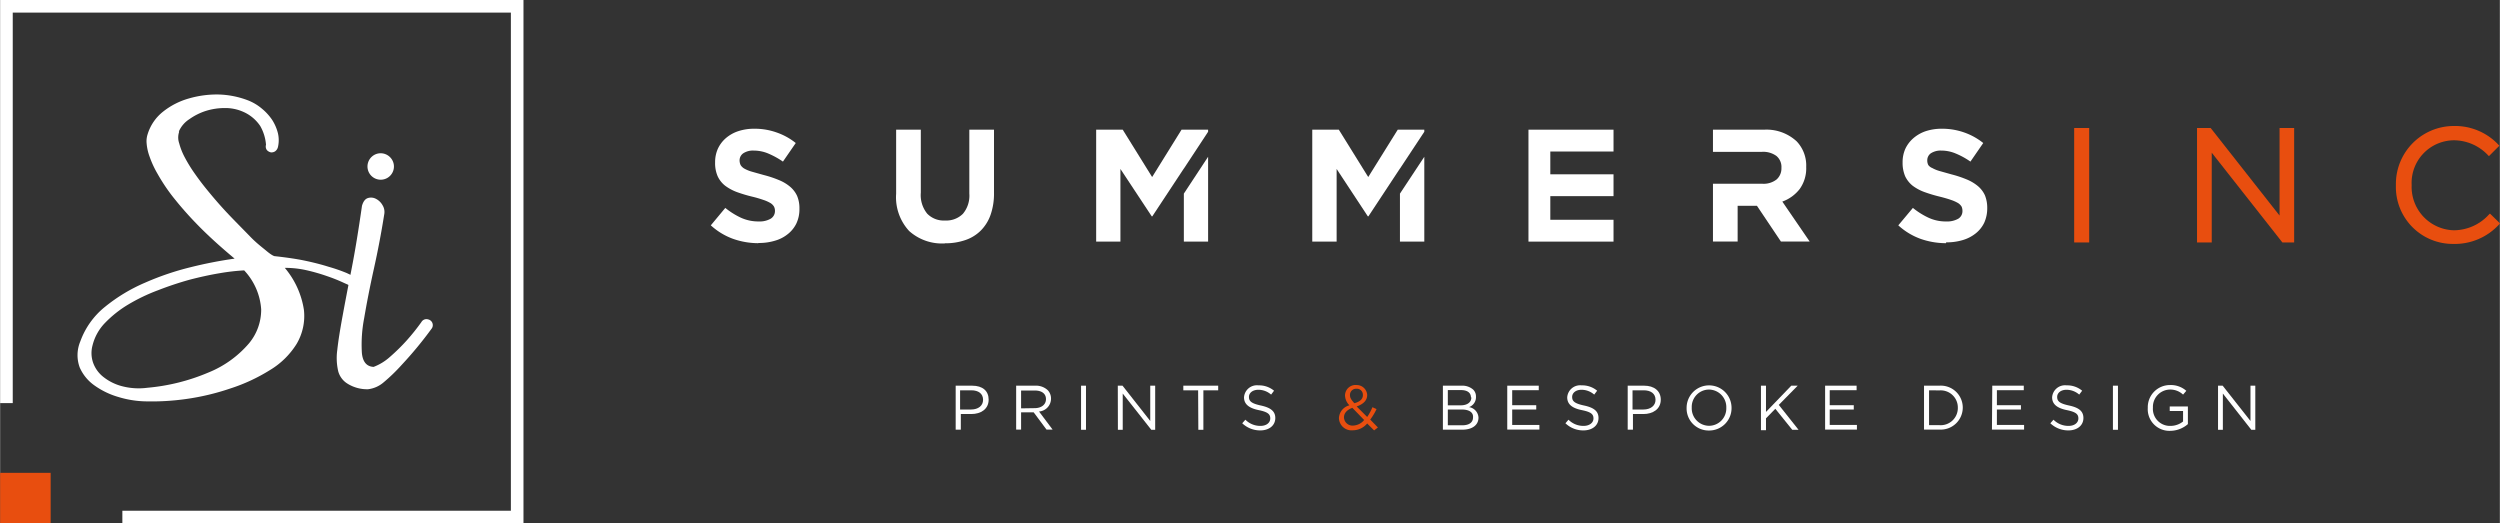
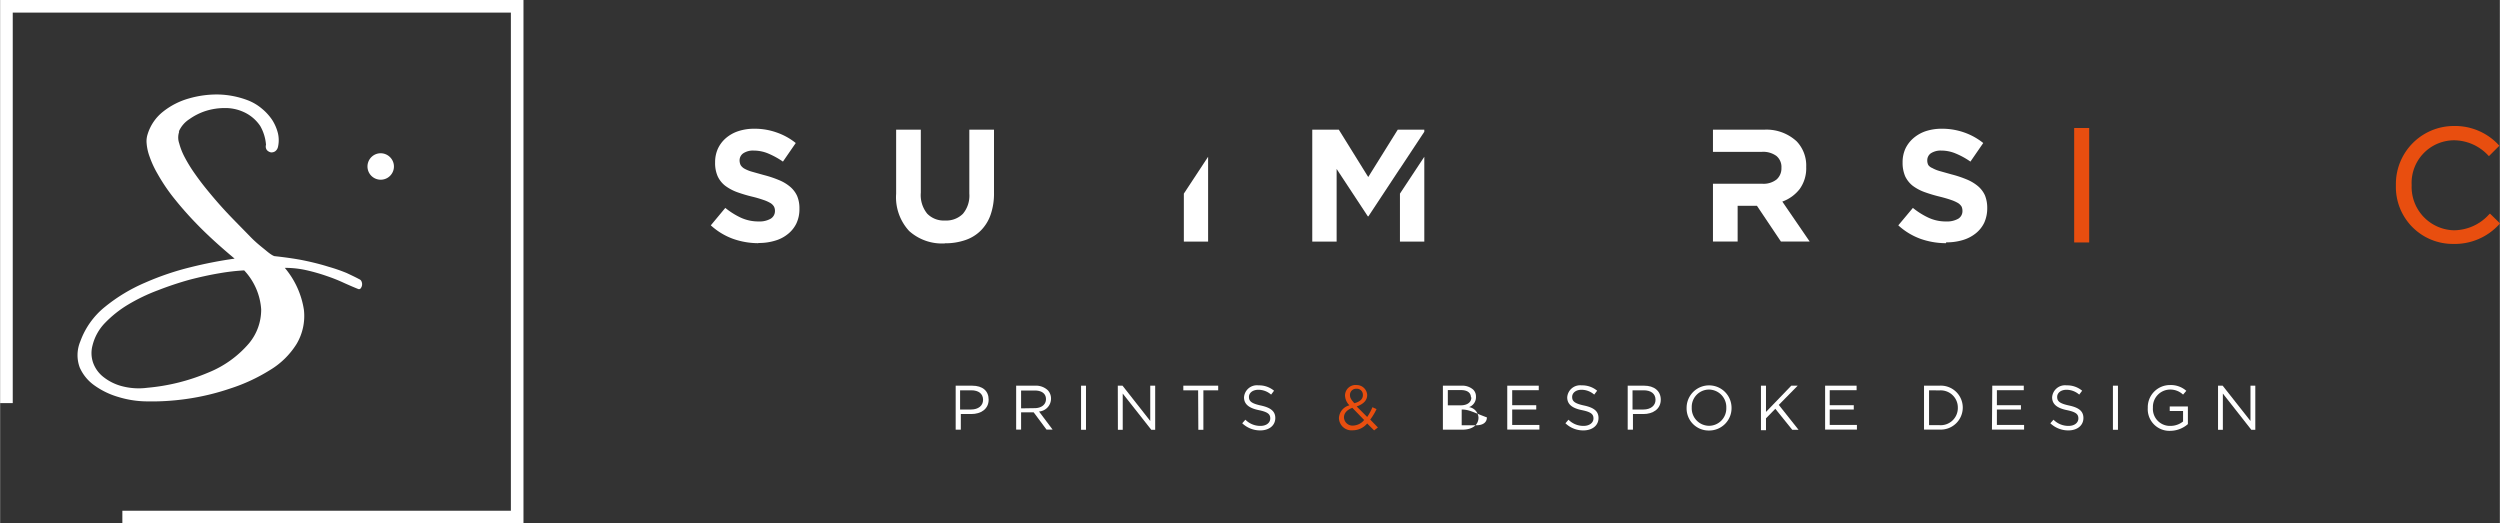
<svg xmlns="http://www.w3.org/2000/svg" width="83.98mm" height="17.58mm" viewBox="0 0 238.06 49.84">
  <rect x="0" y="0" width="238.06" height="49.84" fill="#333333" stroke="none" />
  <polyline points="0 38.39 1.2 38.39 1.2 1.2 48.64 1.2 48.64 48.64 11.64 48.64 11.64 49.84 49.84 49.84 49.84 0 0 0 0 38.39" fill="#fff" />
-   <rect y="45.03" width="4.81" height="4.81" fill="#e84e0f" />
  <path d="M17.05,12.55a1.67,1.67,0,0,0,0,1.09A6.21,6.21,0,0,0,17.59,15a13.91,13.91,0,0,0,1,1.61q.59.84,1.29,1.68c.64.78,1.31,1.54,2,2.26s1.35,1.38,1.95,2,1.12,1,1.55,1.36.7.5.81.49c1,.11,2,.25,2.81.42s1.6.37,2.26.58A15.83,15.83,0,0,1,33,26c.49.23.89.42,1.2.59a.37.37,0,0,1,.21.2.65.65,0,0,1,.06.33.6.6,0,0,1-.12.32.2.2,0,0,1-.26.08c-.4-.16-.84-.35-1.33-.57a15.6,15.6,0,0,0-1.62-.65,17.85,17.85,0,0,0-1.9-.55,9.15,9.15,0,0,0-2.13-.24,8.1,8.1,0,0,1,1.82,4,5.22,5.22,0,0,1-.7,3.25,7.58,7.58,0,0,1-2.56,2.5A16.87,16.87,0,0,1,21.91,37a22.78,22.78,0,0,1-4.21,1,23.39,23.39,0,0,1-4,.22,9.51,9.51,0,0,1-2.43-.41A7.49,7.49,0,0,1,9,36.72,4.12,4.12,0,0,1,7.58,35a3.39,3.39,0,0,1,.06-2.5A7.47,7.47,0,0,1,10,29.21a16,16,0,0,1,3.78-2.28,26.38,26.38,0,0,1,4.39-1.49,40.24,40.24,0,0,1,4.16-.81q-2.09-1.74-3.54-3.23a33.11,33.11,0,0,1-2.42-2.76A17.62,17.62,0,0,1,15,16.57a9.45,9.45,0,0,1-.77-1.66,4.76,4.76,0,0,1-.28-1.26,2.16,2.16,0,0,1,.1-.88,4.36,4.36,0,0,1,1.47-2.14A7,7,0,0,1,18,9.37,9.52,9.52,0,0,1,20.83,9a8.44,8.44,0,0,1,2.78.56,4.69,4.69,0,0,1,1.31.78,5,5,0,0,1,1,1.1,4.27,4.27,0,0,1,.54,1.27,2.91,2.91,0,0,1,0,1.28.71.71,0,0,1-.27.42.63.63,0,0,1-.41.1.73.73,0,0,1-.37-.21.57.57,0,0,1-.09-.51A4.25,4.25,0,0,0,24.77,12a3.76,3.76,0,0,0-1.71-1.39,4.16,4.16,0,0,0-1.66-.32,6,6,0,0,0-1.8.27,5.71,5.71,0,0,0-1.58.79,2.66,2.66,0,0,0-1,1.17M8.8,32.89a2.79,2.79,0,0,0,.06,1.67,3,3,0,0,0,1,1.36,4.78,4.78,0,0,0,1.75.86,6.25,6.25,0,0,0,2.4.15,19.17,19.17,0,0,0,5.84-1.46,10,10,0,0,0,3.84-2.76,5,5,0,0,0,1.17-3.25,6,6,0,0,0-1.62-3.71,20.06,20.06,0,0,0-2.34.27c-.9.15-1.86.36-2.86.62a31.25,31.25,0,0,0-3,1A17.4,17.4,0,0,0,12.2,29,10.72,10.72,0,0,0,10,30.74,4.66,4.66,0,0,0,8.8,32.89Z" fill="#fff" />
-   <path d="M35,37.07a3.53,3.53,0,0,1-1.9-.52,2,2,0,0,1-.9-1.18,5.58,5.58,0,0,1-.09-2.06c.09-.84.26-1.89.49-3.15s.52-2.77.86-4.5.67-3.75,1-6.06c.12-.42.31-.66.57-.74a1,1,0,0,1,.75.07,1.5,1.5,0,0,1,.63.6,1.22,1.22,0,0,1,.17.88q-.42,2.65-1,5.25c-.38,1.72-.68,3.27-.91,4.63a13.25,13.25,0,0,0-.22,3.32c.08.86.46,1.3,1.12,1.33A5,5,0,0,0,37.11,34a18.48,18.48,0,0,0,1.62-1.59,20.09,20.09,0,0,0,1.39-1.74.55.55,0,0,1,.65-.25.56.56,0,0,1,.35.84,36.81,36.81,0,0,1-2.87,3.48,16.88,16.88,0,0,1-1.75,1.69,2.76,2.76,0,0,1-1.47.64" fill="#fff" />
  <path d="M37.5,15.76a1.26,1.26,0,1,1-1.37-1.16,1.27,1.27,0,0,1,1.37,1.16" fill="#fff" />
  <path d="M72.2,23.16a7.28,7.28,0,0,1-2.39-.41,6.34,6.34,0,0,1-2.13-1.29l1.38-1.66a7.17,7.17,0,0,0,1.5.94,4,4,0,0,0,1.69.35,2.12,2.12,0,0,0,1.13-.26.85.85,0,0,0,.41-.74v0a.88.88,0,0,0-.09-.41,1,1,0,0,0-.32-.33,3.49,3.49,0,0,0-.66-.3,11.11,11.11,0,0,0-1.09-.32,13.66,13.66,0,0,1-1.47-.44,4.49,4.49,0,0,1-1.11-.6,2.46,2.46,0,0,1-.71-.89,3.1,3.1,0,0,1-.25-1.33v0a3.11,3.11,0,0,1,.27-1.32,3,3,0,0,1,.76-1,3.47,3.47,0,0,1,1.18-.66,4.77,4.77,0,0,1,1.5-.23,6.2,6.2,0,0,1,2.16.36,6.06,6.06,0,0,1,1.81,1l-1.22,1.77a7.87,7.87,0,0,0-1.4-.77,3.58,3.58,0,0,0-1.38-.28,1.68,1.68,0,0,0-1,.26.82.82,0,0,0-.35.67v0a1.06,1.06,0,0,0,.1.45,1,1,0,0,0,.36.34,3.32,3.32,0,0,0,.71.29l1.14.32a10.11,10.11,0,0,1,1.44.48,3.94,3.94,0,0,1,1.07.64,2.52,2.52,0,0,1,.66.87,3,3,0,0,1,.22,1.21v0a3.17,3.17,0,0,1-.29,1.41,2.9,2.9,0,0,1-.8,1,3.43,3.43,0,0,1-1.23.64,5.2,5.2,0,0,1-1.58.22" fill="#fff" />
  <path d="M90,23.18A4.68,4.68,0,0,1,86.57,22a4.73,4.73,0,0,1-1.24-3.55V12.35h2.35v6a2.8,2.8,0,0,0,.61,2A2.2,2.2,0,0,0,90,21a2.24,2.24,0,0,0,1.69-.64,2.68,2.68,0,0,0,.61-1.92V12.35h2.35v6a6.13,6.13,0,0,1-.33,2.12,4,4,0,0,1-.94,1.5,3.83,3.83,0,0,1-1.48.9,5.83,5.83,0,0,1-1.93.3" fill="#fff" />
  <path d="M185.3,23.16a7.34,7.34,0,0,1-2.4-.41,6.34,6.34,0,0,1-2.13-1.29l1.39-1.66a7.17,7.17,0,0,0,1.5.94,3.89,3.89,0,0,0,1.68.35,2.14,2.14,0,0,0,1.14-.26.84.84,0,0,0,.4-.74v0a1,1,0,0,0-.08-.41,1.09,1.09,0,0,0-.32-.33,3.49,3.49,0,0,0-.66-.3c-.28-.1-.65-.21-1.09-.32a13.66,13.66,0,0,1-1.47-.44,4.38,4.38,0,0,1-1.12-.6,2.57,2.57,0,0,1-.71-.89,3.25,3.25,0,0,1-.25-1.33v0a3.11,3.11,0,0,1,.27-1.32,3.05,3.05,0,0,1,.77-1,3.52,3.52,0,0,1,1.17-.66,4.83,4.83,0,0,1,1.51-.23,6.28,6.28,0,0,1,2.16.36,6.13,6.13,0,0,1,1.8,1l-1.22,1.77a7.23,7.23,0,0,0-1.4-.77,3.53,3.53,0,0,0-1.37-.28,1.72,1.72,0,0,0-1,.26.81.81,0,0,0-.34.67v0a.93.93,0,0,0,.1.45A.85.85,0,0,0,184,16a3.32,3.32,0,0,0,.71.29l1.14.32a10.55,10.55,0,0,1,1.44.48,4.1,4.1,0,0,1,1.07.64,2.52,2.52,0,0,1,.66.87,3.15,3.15,0,0,1,.22,1.21v0a3.32,3.32,0,0,1-.29,1.41,2.9,2.9,0,0,1-.8,1,3.6,3.6,0,0,1-1.23.64,5.29,5.29,0,0,1-1.58.22" fill="#fff" />
  <rect x="197.52" y="12.19" width="1.43" height="10.9" fill="#e84e0f" />
-   <polyline points="217.08 20.53 210.55 12.23 210.52 12.19 209.22 12.19 209.22 23.09 210.62 23.09 210.62 14.54 217.31 23.04 217.35 23.09 218.47 23.09 218.47 12.19 217.08 12.19 217.08 20.53" fill="#e84e0f" />
  <path d="M237.11,20.35l-.08.07a4.54,4.54,0,0,1-3.37,1.51,4.13,4.13,0,0,1-4-4.3v0a4.06,4.06,0,0,1,4-4.27,4.49,4.49,0,0,1,3.28,1.43l.08.08,1-1-.08-.07A5.66,5.66,0,0,0,233.68,12a5.52,5.52,0,0,0-5.52,5.63v0a5.42,5.42,0,0,0,5.47,5.6A5.72,5.72,0,0,0,238,21.36l.08-.08-.95-.93" fill="#e84e0f" />
  <path d="M169.72,19.2A3.66,3.66,0,0,0,171.38,18,3.37,3.37,0,0,0,172,15.9v0a3.33,3.33,0,0,0-.91-2.44A4.23,4.23,0,0,0,168,12.35h-4.88v2.11h4.68a2.14,2.14,0,0,1,1.36.39,1.36,1.36,0,0,1,.48,1.14v0a1.4,1.4,0,0,1-.46,1.1,2,2,0,0,1-1.34.41h-4.72V23h2.35V19.6h1.84L169.59,23h2.74l-2.61-3.81" fill="#fff" />
-   <polyline points="109.92 20.31 112.73 16.05 112.73 16.06 115.04 12.55 115.04 12.35 112.51 12.35 109.71 16.86 106.91 12.35 104.38 12.35 104.38 23.01 106.69 23.01 106.69 16.09 109.67 20.6 109.73 20.6 109.92 20.31" fill="#fff" />
  <polyline points="112.73 18.44 112.73 23.01 115.04 23.01 115.04 14.93 112.73 18.44" fill="#fff" />
  <polyline points="130.5 20.31 133.31 16.05 133.31 16.06 135.63 12.55 135.63 12.35 133.1 12.35 130.29 16.86 127.49 12.35 124.96 12.35 124.96 23.01 127.28 23.01 127.28 16.09 130.25 20.6 130.31 20.6 130.5 20.31" fill="#fff" />
  <polyline points="133.31 18.44 133.31 23.01 135.63 23.01 135.63 14.93 133.31 18.44" fill="#fff" />
-   <polyline points="147.86 14.43 153.65 14.43 153.65 12.35 145.55 12.35 145.55 23.01 153.65 23.01 153.65 20.93 147.63 20.93 147.63 18.68 153.65 18.68 153.65 16.6 147.63 16.6 147.63 14.43 147.86 14.43" fill="#fff" />
  <path d="M91,36.73h1.57c1,0,1.57.5,1.57,1.33h0c0,.91-.75,1.37-1.65,1.37h-1v1.49H91ZM92.46,39c.7,0,1.15-.37,1.15-.92h0c0-.6-.45-.91-1.12-.91H91.42V39Z" fill="#fff" />
  <path d="M96.76,36.73h1.8a1.65,1.65,0,0,1,1.2.42,1.15,1.15,0,0,1,.32.82v0a1.23,1.23,0,0,1-1.14,1.22l1.29,1.72h-.58l-1.22-1.64h-1.2v1.64h-.47Zm1.76,2.14c.63,0,1.08-.33,1.08-.86v0c0-.51-.39-.82-1.07-.82h-1.3v1.7Z" fill="#fff" />
  <path d="M102.94,36.73h.47v4.2h-.47Z" fill="#fff" />
  <path d="M106.44,36.73h.45l2.64,3.36V36.73H110v4.2h-.37l-2.72-3.45v3.45h-.46Z" fill="#fff" />
  <path d="M114.09,37.17h-1.41v-.44H116v.44h-1.41v3.76h-.48Z" fill="#fff" />
  <path d="M118.29,40.31l.3-.34a2,2,0,0,0,1.44.59c.56,0,.93-.3.93-.71v0c0-.39-.21-.61-1.09-.79s-1.41-.53-1.41-1.22h0a1.23,1.23,0,0,1,1.38-1.14,2.22,2.22,0,0,1,1.48.51l-.28.37a1.84,1.84,0,0,0-1.21-.46c-.55,0-.9.3-.9.68h0c0,.4.22.62,1.14.82s1.37.54,1.37,1.19h0c0,.72-.6,1.18-1.43,1.18A2.47,2.47,0,0,1,118.29,40.31Z" fill="#fff" />
  <path d="M130.19,40.33a1.79,1.79,0,0,1-1.37.65,1.2,1.2,0,0,1-1.32-1.17h0a1.32,1.32,0,0,1,1-1.21,1.37,1.37,0,0,1-.42-.93h0a1,1,0,0,1,1.11-1,1,1,0,0,1,1,.94h0c0,.54-.38.88-1,1.1l1,1a5.09,5.09,0,0,0,.5-.93l.39.18a5.55,5.55,0,0,1-.6,1l.73.75-.36.28ZM129.9,40l-1.12-1.16c-.56.2-.8.55-.8.9h0a.81.81,0,0,0,.87.79A1.43,1.43,0,0,0,129.9,40Zm-.12-2.4h0a.57.57,0,0,0-.6-.58.59.59,0,0,0-.63.6h0c0,.25.1.43.42.78C129.5,38.26,129.78,38,129.78,37.64Z" fill="#e84e0f" />
-   <path d="M137.4,36.73h1.78a1.57,1.57,0,0,1,1.1.37.9.9,0,0,1,.27.67h0a1,1,0,0,1-.66,1,1.07,1.07,0,0,1,.9,1h0c0,.72-.61,1.15-1.53,1.15H137.4Zm2.67,1.11c0-.42-.33-.69-.93-.69h-1.27V38.6h1.24c.57,0,1-.26,1-.75ZM139.19,39h-1.32V40.5h1.4c.64,0,1-.28,1-.75h0C140.31,39.28,139.92,39,139.19,39Z" fill="#fff" />
+   <path d="M137.4,36.73h1.78a1.57,1.57,0,0,1,1.1.37.9.9,0,0,1,.27.67h0a1,1,0,0,1-.66,1,1.07,1.07,0,0,1,.9,1h0c0,.72-.61,1.15-1.53,1.15H137.4Zm2.67,1.11c0-.42-.33-.69-.93-.69h-1.27V38.6h1.24c.57,0,1-.26,1-.75ZM139.19,39V40.5h1.4c.64,0,1-.28,1-.75h0C140.31,39.28,139.92,39,139.19,39Z" fill="#fff" />
  <path d="M143.53,36.73h3v.43H144v1.43h2.29V39H144v1.47h2.59v.44h-3.06Z" fill="#fff" />
  <path d="M149.07,40.31l.29-.34a2,2,0,0,0,1.44.59c.56,0,.94-.3.94-.71v0c0-.39-.21-.61-1.1-.79s-1.4-.53-1.4-1.22h0a1.23,1.23,0,0,1,1.37-1.14,2.2,2.2,0,0,1,1.48.51l-.28.37a1.84,1.84,0,0,0-1.21-.46c-.54,0-.89.3-.89.68h0c0,.4.21.62,1.14.82s1.37.54,1.37,1.19h0c0,.72-.6,1.18-1.44,1.18A2.44,2.44,0,0,1,149.07,40.31Z" fill="#fff" />
  <path d="M155,36.73h1.57c.95,0,1.58.5,1.58,1.33h0c0,.91-.76,1.37-1.65,1.37h-1v1.49H155ZM156.49,39c.7,0,1.16-.37,1.16-.92h0c0-.6-.45-.91-1.13-.91h-1.06V39Z" fill="#fff" />
  <path d="M160.61,38.84h0a2.14,2.14,0,1,1,4.28,0v0A2.13,2.13,0,0,1,162.74,41,2.1,2.1,0,0,1,160.61,38.84Zm3.78,0h0a1.67,1.67,0,0,0-1.65-1.74,1.65,1.65,0,0,0-1.64,1.72v0a1.66,1.66,0,0,0,1.65,1.73A1.65,1.65,0,0,0,164.39,38.84Z" fill="#fff" />
  <path d="M167.69,36.73h.48v2.5l2.41-2.5h.61l-1.8,1.83,1.88,2.37h-.6l-1.61-2-.89.91v1.13h-.48Z" fill="#fff" />
  <path d="M173.8,36.73h3v.43h-2.56v1.43h2.29V39h-2.29v1.47h2.59v.44H173.8Z" fill="#fff" />
  <path d="M183.22,36.73h1.46a2.09,2.09,0,0,1,2.23,2.08v0a2.1,2.1,0,0,1-2.23,2.1h-1.46Zm.48.44v3.32h1a1.63,1.63,0,0,0,1.74-1.65h0a1.63,1.63,0,0,0-1.74-1.66Z" fill="#fff" />
  <path d="M189.72,36.73h3v.43h-2.56v1.43h2.29V39h-2.29v1.47h2.59v.44h-3.06Z" fill="#fff" />
  <path d="M195.25,40.31l.3-.34a2,2,0,0,0,1.44.59c.56,0,.93-.3.93-.71v0c0-.39-.21-.61-1.09-.79s-1.41-.53-1.41-1.22h0a1.23,1.23,0,0,1,1.38-1.14,2.22,2.22,0,0,1,1.48.51l-.28.37a1.84,1.84,0,0,0-1.21-.46c-.54,0-.89.3-.89.68h0c0,.4.21.62,1.14.82s1.36.54,1.36,1.19h0c0,.72-.6,1.18-1.43,1.18A2.47,2.47,0,0,1,195.25,40.31Z" fill="#fff" />
  <path d="M201.21,36.73h.48v4.2h-.48Z" fill="#fff" />
  <path d="M204.53,38.84h0a2.11,2.11,0,0,1,2.11-2.17,2.23,2.23,0,0,1,1.56.55l-.31.36a1.77,1.77,0,0,0-1.27-.48,1.65,1.65,0,0,0-1.6,1.72v0a1.62,1.62,0,0,0,1.66,1.74,1.92,1.92,0,0,0,1.21-.42v-1h-1.27v-.43h1.73v1.68a2.59,2.59,0,0,1-1.68.64A2.06,2.06,0,0,1,204.53,38.84Z" fill="#fff" />
  <path d="M211.22,36.73h.44l2.65,3.36V36.73h.46v4.2h-.38l-2.71-3.45v3.45h-.46Z" fill="#fff" />
</svg>